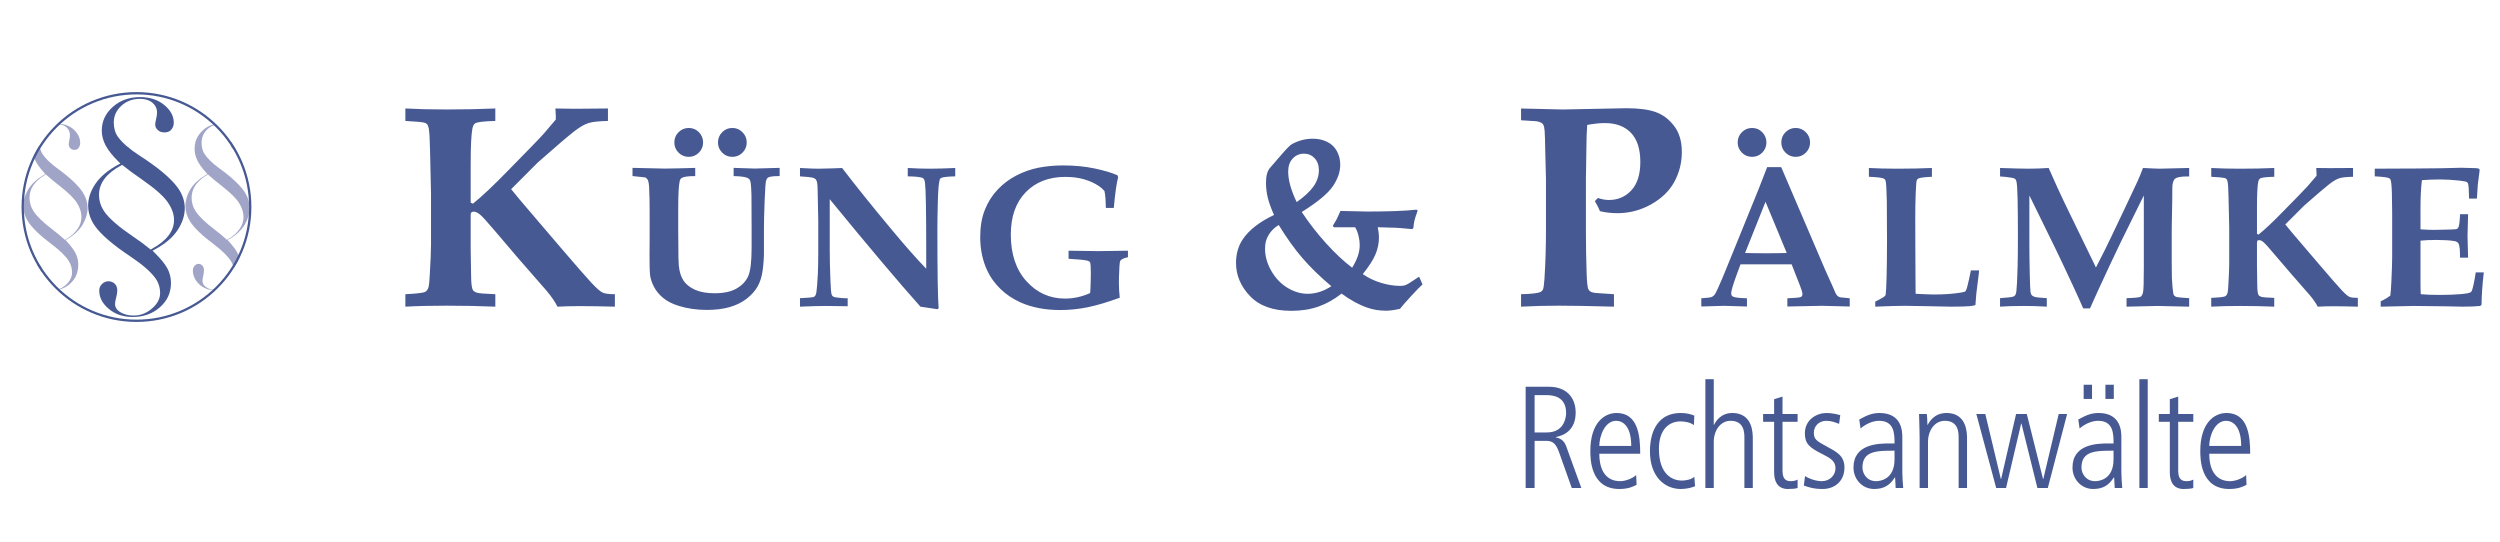
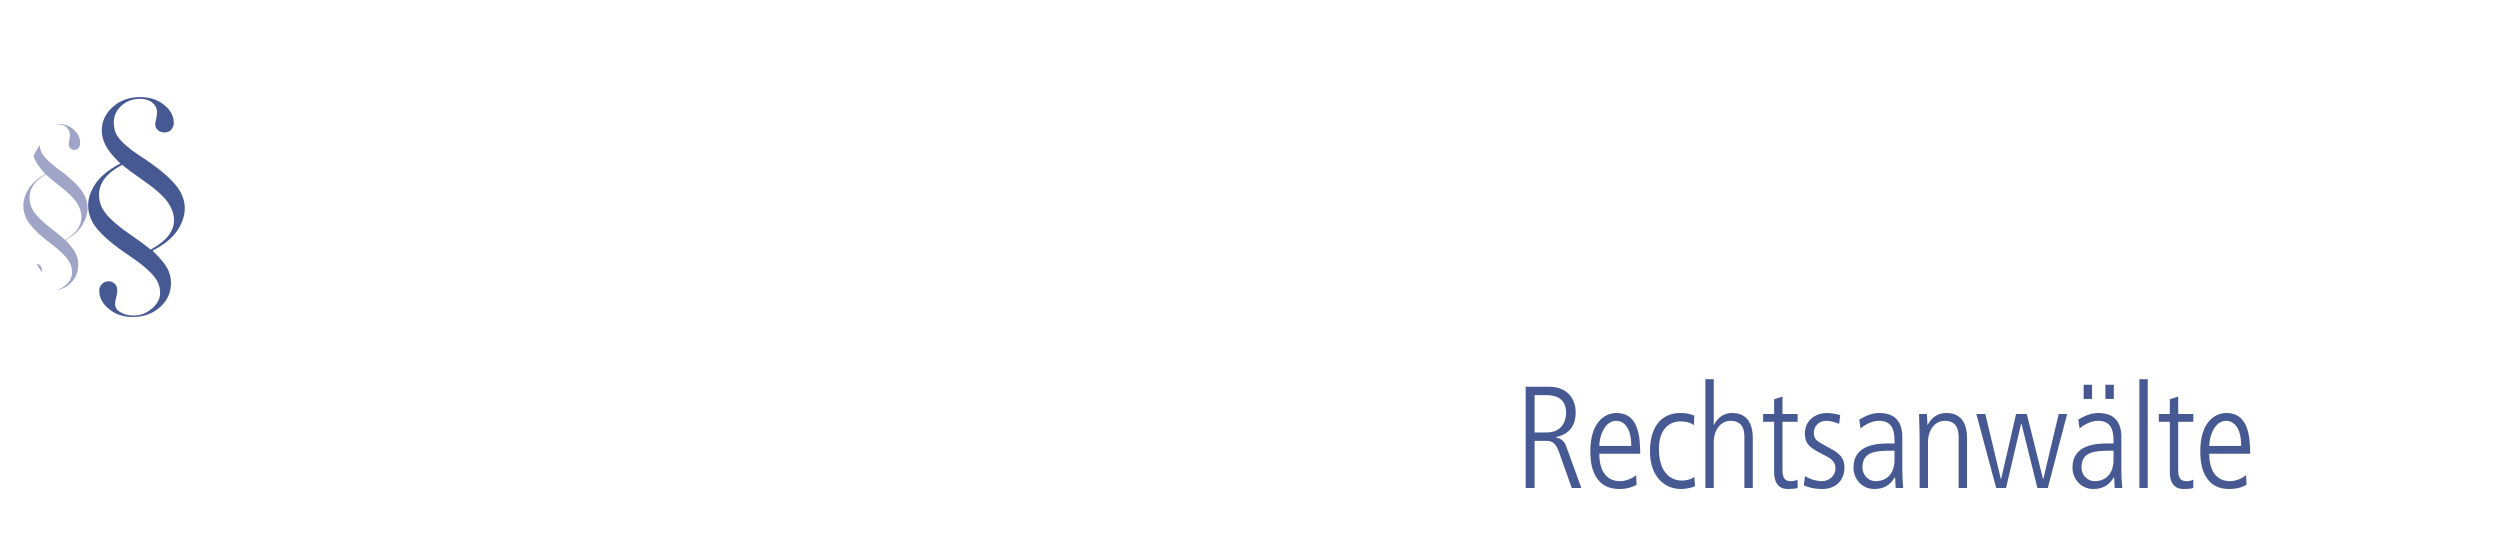
<svg xmlns="http://www.w3.org/2000/svg" xmlns:xlink="http://www.w3.org/1999/xlink" version="1.1" id="Layer_1" x="0px" y="0px" width="300px" height="65px" viewBox="0 0 300 65" enable-background="new 0 0 300 65" xml:space="preserve">
  <g>
    <defs>
      <rect id="SVGID_1_" x="-17.973" y="-15.455" width="349.5" height="101.218" />
    </defs>
    <clipPath id="SVGID_2_">
      <use xlink:href="#SVGID_1_" overflow="visible" />
    </clipPath>
-     <path clip-path="url(#SVGID_2_)" fill="#475993" d="M265.111,53.511c0-1.15,0.645-3.014,2.021-3.014c0.818,0,1.81,0.662,1.81,3.014   H265.111z M270.021,54.449c0-2.158-0.264-4.89-2.838-4.89c-1.499,0-3.149,1.216-3.149,4.56c0,0.887,0,4.56,3.481,4.56   c1.061,0,1.652-0.279,2.069-0.504l-0.052-1.165c-0.503,0.45-1.34,0.731-1.914,0.731c-0.399,0-2.508,0-2.508-3.292H270.021z    M260.378,47.907v1.775h-1.321v0.937h1.321v6.058c0,0.993,0.347,2.002,1.653,2.002c0.471,0,0.922-0.035,1.165-0.122v-1.009   c-0.19,0.087-0.365,0.193-0.835,0.193c-0.854,0-0.976-0.628-0.976-1.342v-5.78h1.811v-0.937h-1.811v-2.092L260.378,47.907z    M256.724,58.557h1.005V45.504h-1.005V58.557z M253.624,55.127c0,2.421-1.74,2.614-2.211,2.614c-1.08,0-1.637-0.889-1.637-1.639   c0-2.02,1.759-2.02,3.848-2.02V55.127z M254.563,52.5c0-0.644,0-2.94-2.731-2.94c-0.976,0-1.603,0.329-2.438,0.781l0.156,1.078   c0.104-0.087,1.045-0.922,2.229-0.922c1.846,0,1.846,1.604,1.846,2.717h-0.644c-1.271,0-4.282,0.053-4.282,2.889   c0,1.445,1.095,2.576,2.472,2.576c1.148,0,1.88-0.417,2.489-1.391h0.034l0.07,1.269h0.904c-0.054-0.66-0.105-1.323-0.105-1.984   V52.5z M252.65,47.87h1.007v-1.704h-1.007V47.87z M250.039,47.87h1.005v-1.704h-1.005V47.87z M239.542,58.557h1.183l1.812-7.729   h0.036l1.915,7.729h1.25l2.316-8.874h-1.011l-1.846,7.795h-0.033l-1.948-7.795h-1.289l-1.792,7.795h-0.034l-1.863-7.795h-1.078   L239.542,58.557z M230.353,58.557h1.008v-5.518c0-1.375,0.782-2.542,2.021-2.542c1.655,0,1.655,1.462,1.655,2.069v5.99h1.006   v-5.953c0-0.592,0-3.044-2.453-3.044c-1.48,0-2.055,1.042-2.264,1.425h-0.035c-0.017-0.643-0.034-0.903-0.069-1.302h-0.936   c0.017,0.92,0.067,1.826,0.067,2.748V58.557z M227.343,55.127c0,2.421-1.743,2.614-2.213,2.614c-1.081,0-1.637-0.889-1.637-1.639   c0-2.02,1.758-2.02,3.85-2.02V55.127z M228.278,52.5c0-0.644,0-2.94-2.731-2.94c-0.974,0-1.601,0.329-2.436,0.781l0.156,1.078   c0.103-0.087,1.044-0.922,2.227-0.922c1.849,0,1.849,1.604,1.849,2.717h-0.646c-1.271,0-4.28,0.053-4.28,2.889   c0,1.445,1.095,2.576,2.471,2.576c1.147,0,1.879-0.417,2.491-1.391h0.034l0.067,1.269h0.903c-0.053-0.66-0.104-1.323-0.104-1.984   V52.5z M220.831,49.82c-0.33-0.105-1.043-0.261-1.637-0.261c-1.184,0-2.61,0.781-2.61,2.452c0,1.255,0.592,1.724,2.09,2.473   c1.045,0.522,1.585,0.871,1.585,1.725c0,0.801-0.681,1.532-1.638,1.532c-0.822,0-1.726-0.401-2.019-0.611l-0.139,1.132   c0.52,0.189,1.146,0.417,2.242,0.417c1.5,0,2.629-0.975,2.629-2.576c0-1.428-0.938-1.879-2.157-2.54   c-1.202-0.663-1.516-0.837-1.516-1.655c0-0.628,0.472-1.41,1.516-1.41c0.575,0,1.012,0.175,1.515,0.365L220.831,49.82z    M212.895,47.907v1.775h-1.322v0.937h1.322v6.058c0,0.993,0.347,2.002,1.649,2.002c0.471,0,0.923-0.035,1.168-0.122v-1.009   c-0.192,0.087-0.365,0.193-0.835,0.193c-0.854,0-0.975-0.628-0.975-1.342v-5.78h1.81v-0.937h-1.81v-2.092L212.895,47.907z    M204.644,58.557h1.007v-5.518c0-1.375,0.786-2.542,2.021-2.542c1.655,0,1.655,1.462,1.655,2.069v5.99h1.008v-5.953   c0-0.592,0-3.044-2.454-3.044c-1.41,0-2.019,1.042-2.194,1.425h-0.035v-5.48h-1.007V58.557z M203.318,49.873   c-0.416-0.175-0.939-0.313-1.654-0.313c-2.471,0-3.67,1.877-3.67,4.596c0,3.062,1.79,4.523,3.688,4.523   c0.627,0,1.289-0.14,1.725-0.332l-0.088-1.146c-0.295,0.348-1.097,0.47-1.496,0.47c-0.958,0-2.751-0.557-2.751-3.812   c0-2.352,1.236-3.291,2.593-3.291c0.522,0,1.202,0.12,1.603,0.452L203.318,49.873z M191.918,53.511c0-1.15,0.646-3.014,2.02-3.014   c0.82,0,1.812,0.662,1.812,3.014H191.918z M196.826,54.449c0-2.158-0.26-4.89-2.836-4.89c-1.497,0-3.15,1.216-3.15,4.56   c0,0.887,0,4.56,3.481,4.56c1.063,0,1.655-0.279,2.071-0.504l-0.053-1.165c-0.503,0.45-1.338,0.731-1.915,0.731   c-0.399,0-2.507,0-2.507-3.292H196.826z M184.153,47.415h1.412c0.766,0,2.369,0.141,2.369,2.144c0,0.347-0.121,2.333-2.3,2.333   h-1.481V47.415z M183.078,58.557h1.075v-5.657h1.377c0.872,0,1.22,0.4,1.604,1.498l1.478,4.159h1.148l-1.825-5.03   c-0.28-0.784-0.889-0.974-1.237-1.043v-0.036c1.027-0.191,2.383-0.87,2.383-2.941c0-1.776-1.094-3.097-3.201-3.097h-2.801V58.557z" />
-     <path clip-path="url(#SVGID_2_)" fill="#475993" d="M289.653,36.714c0.714,0,2.015,0.016,3.901,0.044l1.912,0.042   c0.936,0,1.656-0.027,2.164-0.086l0.158-0.152c0-1.015,0.089-2.308,0.267-3.875h-0.97c-0.157,1.063-0.309,1.786-0.45,2.167   c-0.047,0.11-0.1,0.183-0.154,0.214c-0.165,0.103-0.612,0.183-1.337,0.238c-0.725,0.055-1.516,0.083-2.37,0.083   c-0.878,0-1.64-0.028-2.283-0.085c-0.021-0.4-0.032-0.878-0.032-1.437v-4.989c0.503-0.057,1.146-0.086,1.921-0.086   c0.864,0,1.573,0.044,2.126,0.131c0.247,0.041,0.419,0.139,0.515,0.298c0.127,0.213,0.188,0.778,0.18,1.697h0.97l-0.068-2.604   l0.068-2.614h-0.97c-0.017,0.703-0.071,1.206-0.165,1.507c-0.039,0.118-0.097,0.202-0.173,0.248   c-0.072,0.048-0.325,0.076-0.753,0.084c-1.13,0.032-1.784,0.046-1.967,0.046c-0.586,0-1.146-0.021-1.684-0.067V25.06   c0-1.39,0.057-2.536,0.171-3.44c0.734-0.057,1.454-0.085,2.158-0.085c0.751,0,1.518,0.045,2.303,0.132   c0.527,0.056,0.847,0.121,0.949,0.191c0.063,0.047,0.111,0.128,0.142,0.239c0.055,0.215,0.091,0.792,0.106,1.733h0.937   c0.069-1.026,0.104-1.598,0.116-1.716l0.221-1.716l-0.083-0.155c-0.182-0.043-0.313-0.065-0.394-0.065   c-0.873-0.032-1.451-0.048-1.736-0.048l-2.417,0.06c-1.333,0.024-2.544,0.036-3.63,0.036c-0.502,0-1.024,0.001-1.57,0.003   l-2.763,0.015v0.918c0.927,0.047,1.497,0.119,1.711,0.213c0.08,0.04,0.141,0.099,0.179,0.179c0.087,0.198,0.143,0.747,0.167,1.643   c0.021,1.341,0.033,2.115,0.033,2.322v5.355c0,0.619-0.033,1.61-0.098,2.976c-0.033,0.745-0.075,1.285-0.123,1.618   c-0.299,0.238-0.684,0.469-1.155,0.69V36.8C288.139,36.743,289.463,36.714,289.653,36.714 M281.93,35.622   c-0.197-0.083-0.511-0.354-0.939-0.812c-0.427-0.459-1.244-1.392-2.447-2.798l-2.607-3.051c-0.753-0.877-1.321-1.555-1.702-2.028   l2.25-2.248c1.525-1.343,2.535-2.207,3.029-2.588c0.491-0.38,0.906-0.62,1.237-0.717c0.336-0.097,0.873-0.152,1.612-0.167v-1.055   l-2.795,0.017c-0.279,0-0.818-0.005-1.62-0.017c0.032,0.455,0.044,0.767,0.036,0.934l-1.047,1.224   c-0.223,0.245-0.605,0.649-1.153,1.212l-1.688,1.722c-1.299,1.338-2.322,2.304-3.069,2.898l-0.189-0.083v-3.277   c0-1.44,0.049-2.418,0.142-2.934c0.048-0.229,0.134-0.38,0.253-0.451c0.197-0.103,0.758-0.167,1.679-0.189v-1.055   c-1.294,0.056-2.664,0.085-4.11,0.085c-1.294,0-2.445-0.029-3.453-0.085v1.055c0.883,0.047,1.411,0.094,1.586,0.142   c0.109,0.032,0.191,0.075,0.243,0.131c0.053,0.055,0.098,0.169,0.138,0.345c0.056,0.293,0.09,0.89,0.107,1.792l0.084,3.68v4.312   c0,0.522-0.034,1.369-0.102,2.54c-0.024,0.484-0.053,0.798-0.089,0.944c-0.038,0.146-0.086,0.256-0.145,0.327   c-0.06,0.071-0.135,0.123-0.222,0.155c-0.239,0.071-0.773,0.126-1.602,0.165V36.8c1.008-0.057,2.156-0.086,3.442-0.086   c1.445,0,2.819,0.029,4.121,0.086v-1.055c-0.882-0.031-1.403-0.074-1.562-0.13c-0.158-0.055-0.267-0.126-0.323-0.214   c-0.095-0.15-0.146-0.538-0.154-1.162l-0.034-2.35v-2.671c0-0.15,0.007-0.242,0.019-0.272c0.011-0.032,0.036-0.06,0.077-0.084   c0.046-0.032,0.101-0.048,0.164-0.048c0.08,0,0.174,0.03,0.283,0.084c0.166,0.082,0.396,0.285,0.688,0.614   c0.109,0.11,1.045,1.201,2.802,3.27l2.324,2.663c0.422,0.501,0.731,0.952,0.931,1.356c0.592-0.035,1.209-0.051,1.851-0.051   c0.832,0,1.818,0.016,2.965,0.051v-1.055C282.466,35.745,282.129,35.705,281.93,35.622 M242.893,36.714   c0.926,0,1.835,0.029,2.723,0.086v-1.02c-0.798-0.048-1.283-0.099-1.454-0.156c-0.171-0.055-0.29-0.122-0.355-0.201   c-0.068-0.078-0.117-0.207-0.147-0.386c-0.032-0.178-0.063-0.938-0.092-2.28c-0.028-1.342-0.043-2.5-0.043-3.473v-5.831l3.13,6.384   c0.476,0.974,1.172,2.451,2.095,4.433c0.537,1.156,0.949,2.069,1.235,2.735h0.816c0.221-0.515,0.525-1.194,0.914-2.034   c0.633-1.387,1.124-2.444,1.472-3.172l1.318-2.771l2.754-5.574v8.646c0,1.67-0.029,2.651-0.089,2.944   c-0.06,0.293-0.159,0.481-0.297,0.564c-0.14,0.082-0.701,0.141-1.688,0.172v1.02l3.715-0.086l3.8,0.086v-1.02   c-0.883-0.055-1.382-0.102-1.501-0.137c-0.119-0.036-0.21-0.087-0.274-0.155c-0.063-0.066-0.107-0.156-0.131-0.267   c-0.05-0.229-0.105-0.847-0.168-1.854c-0.01-0.174-0.017-0.77-0.017-1.783v-4.17l0.059-3.339c0.005-0.34,0.011-0.839,0.011-1.497   c0-0.554,0.107-0.928,0.321-1.122c0.217-0.195,0.727-0.288,1.533-0.281h0.167v-1.019l-3.544,0.085   c-0.293,0-0.958-0.029-1.996-0.085c-0.247,0.651-0.467,1.188-0.662,1.611c-0.192,0.425-0.725,1.556-1.597,3.396l-1.57,3.294   c-0.402,0.865-1.01,2.077-1.817,3.64l-3.789-7.802l-0.834-1.783l-1.05-2.355c-0.824,0.056-1.645,0.085-2.46,0.085   c-0.617,0-1.743-0.029-3.374-0.085v1.019c0.421,0.017,0.894,0.069,1.418,0.155c0.188,0.032,0.318,0.077,0.386,0.137   s0.117,0.145,0.147,0.255c0.079,0.238,0.131,0.977,0.155,2.217c0.023,1.239,0.037,2.664,0.037,4.271   c0,1.799-0.015,3.066-0.038,3.802c-0.044,1.521-0.093,2.508-0.149,2.959c-0.022,0.196-0.07,0.348-0.14,0.451   c-0.057,0.079-0.133,0.135-0.228,0.167c-0.164,0.063-0.695,0.127-1.589,0.19v1.02C240.719,36.743,241.682,36.714,242.893,36.714    M228.577,36.698c0.516,0,1.428,0.014,2.737,0.045c1.722,0.037,2.653,0.057,2.796,0.057c1.017,0,1.765-0.02,2.25-0.058   c0.229-0.024,0.458-0.066,0.689-0.129c0.008-0.151,0.044-0.605,0.108-1.361l0.299-2.411c0-0.039,0.011-0.169,0.034-0.393h-0.986   c-0.15,0.779-0.306,1.47-0.463,2.073c-0.072,0.238-0.138,0.386-0.202,0.441c-0.064,0.055-0.258,0.107-0.582,0.155   c-0.895,0.146-1.944,0.221-3.149,0.221c-0.395,0-1.14-0.028-2.234-0.084c-0.005-0.238-0.012-0.914-0.015-2.026   c-0.004-1.112-0.01-2.236-0.017-3.367c-0.008-2.146-0.011-3.291-0.011-3.433c0-1.33,0.018-2.431,0.056-3.303   c0.037-0.871,0.077-1.359,0.116-1.467c0.038-0.107,0.103-0.185,0.189-0.232c0.197-0.103,0.744-0.174,1.638-0.213v-1.055   c-1.294,0.056-2.664,0.085-4.108,0.085c-1.297,0-2.447-0.029-3.455-0.085v1.055c1.031,0.039,1.638,0.118,1.821,0.237   c0.086,0.046,0.146,0.119,0.177,0.213c0.074,0.214,0.124,1.066,0.154,2.556c0.014,0.586,0.022,2.131,0.022,4.636   c0,1.704-0.017,3.163-0.051,4.379c-0.033,1.218-0.07,1.924-0.11,2.123c-0.009,0.047-0.028,0.091-0.06,0.13   c-0.048,0.064-0.155,0.143-0.321,0.238c-0.374,0.221-0.663,0.375-0.869,0.463V36.8C226.617,36.733,227.8,36.698,228.577,36.698    M214.261,15.863c-0.337,0.338-0.504,0.749-0.504,1.232c0,0.478,0.167,0.885,0.504,1.222c0.341,0.338,0.744,0.506,1.221,0.506   s0.882-0.168,1.222-0.506c0.334-0.337,0.506-0.745,0.506-1.222c0-0.475-0.172-0.886-0.506-1.226   c-0.34-0.343-0.745-0.513-1.222-0.513S214.602,15.525,214.261,15.863 M209.026,15.863c-0.337,0.338-0.505,0.749-0.505,1.232   c0,0.478,0.168,0.885,0.505,1.222c0.337,0.338,0.745,0.506,1.221,0.506c0.475,0,0.882-0.168,1.22-0.506   c0.336-0.337,0.504-0.745,0.504-1.222c0-0.475-0.167-0.886-0.498-1.226c-0.335-0.343-0.742-0.513-1.226-0.513   C209.771,15.356,209.363,15.525,209.026,15.863 M211.863,24.214l2.547,6.145c-0.725,0.021-1.545,0.033-2.458,0.033   c-0.948,0-1.796-0.012-2.543-0.033L211.863,24.214z M206.889,36.698l2.745,0.084v-0.985c-0.941-0.032-1.509-0.103-1.699-0.214   c-0.128-0.08-0.191-0.213-0.191-0.403c0-0.269,0.198-0.949,0.595-2.04l0.522-1.423h6.136l1.021,2.61   c0.183,0.449,0.274,0.775,0.274,0.972c0,0.158-0.062,0.271-0.183,0.337c-0.124,0.069-0.665,0.121-1.625,0.161v0.985l4.176-0.084   l3.31,0.084v-0.985c-0.231-0.025-0.406-0.044-0.525-0.06c-0.374-0.024-0.606-0.052-0.697-0.084   c-0.092-0.032-0.174-0.08-0.244-0.142c-0.071-0.064-0.146-0.167-0.226-0.312l-0.477-1.094l-0.738-1.63l-5.32-12.421h-1.683   l-1.051,2.701l-3.112,7.661c-0.588,1.452-0.983,2.424-1.192,2.917c-0.451,1.045-0.725,1.652-0.816,1.814s-0.18,0.282-0.269,0.357   c-0.086,0.075-0.191,0.13-0.314,0.165c-0.123,0.036-0.507,0.079-1.15,0.126v0.985L206.889,36.698z M184.387,14.549   c0.282,0.056,0.477,0.119,0.581,0.187c0.108,0.067,0.187,0.147,0.229,0.238c0.078,0.148,0.132,0.392,0.161,0.731   c0.027,0.339,0.053,1.195,0.076,2.566l0.083,3.197v6c0,2.222-0.063,4.238-0.186,6.052c-0.045,0.668-0.107,1.082-0.188,1.241   c-0.058,0.113-0.137,0.196-0.237,0.253c-0.329,0.171-1.123,0.267-2.38,0.29V36.8c1.461-0.08,2.998-0.118,4.606-0.118   c1.462,0,3.642,0.038,6.543,0.118v-1.496l-2.281-0.154c-0.283-0.045-0.478-0.11-0.584-0.195c-0.107-0.084-0.184-0.183-0.229-0.298   c-0.089-0.259-0.151-0.884-0.185-1.869c-0.057-1.701-0.085-3.342-0.085-4.929v-6.444l0.052-3.33   c0.011-1.36,0.044-2.392,0.102-3.093c0.781-0.148,1.489-0.223,2.123-0.223c1.339,0,2.381,0.392,3.13,1.173   c0.747,0.782,1.121,1.95,1.121,3.501c0,1.485-0.357,2.615-1.07,3.391c-0.714,0.777-1.62,1.165-2.72,1.165   c-0.182,0-0.384-0.02-0.604-0.059c-0.22-0.041-0.455-0.1-0.704-0.179l-0.357,0.374c0.293,0.487,0.498,0.891,0.612,1.207   c0.339,0.081,0.683,0.14,1.028,0.18c0.346,0.039,0.698,0.06,1.063,0.06c1.439,0,2.789-0.355,4.054-1.063   c1.263-0.708,2.192-1.612,2.787-2.711c0.595-1.099,0.893-2.289,0.893-3.569s-0.31-2.323-0.927-3.127   c-0.617-0.805-1.356-1.361-2.218-1.667c-0.861-0.307-2.033-0.459-3.52-0.459l-7.598,0.152l-5.031-0.118v1.411L184.387,14.549z    M156.274,30.95c0.948,1.104,2.113,2.238,3.49,3.398c-0.934,0.604-1.879,0.906-2.832,0.906c-0.832,0-1.641-0.238-2.429-0.715   c-0.789-0.476-1.436-1.152-1.941-2.025c-0.505-0.874-0.758-1.772-0.758-2.7c0-0.622,0.148-1.171,0.447-1.648   c0.297-0.478,0.696-0.866,1.196-1.169C154.383,28.528,155.325,29.845,156.274,30.95 M154.582,20.58   c0-0.651,0.181-1.171,0.545-1.558c0.361-0.388,0.813-0.581,1.354-0.581c0.507,0,0.932,0.182,1.272,0.545s0.513,0.847,0.513,1.452   c0,0.679-0.216,1.325-0.646,1.934c-0.431,0.609-1.104,1.235-2.019,1.877C154.921,22.833,154.582,21.61,154.582,20.58    M169.057,34.009c-0.188,0.113-0.354,0.191-0.494,0.234c-0.142,0.043-0.321,0.063-0.537,0.063c-0.729,0-1.497-0.122-2.311-0.368   c-0.812-0.245-1.54-0.595-2.181-1.047c0.736-0.911,1.243-1.698,1.522-2.364c0.279-0.664,0.419-1.352,0.419-2.064   c0-0.341-0.049-0.74-0.144-1.195c1.058,0.021,1.776,0.042,2.153,0.064c0.151,0,0.817,0.055,1.996,0.162l0.127-0.156   c0.031-0.33,0.069-0.614,0.122-0.85c0.053-0.236,0.183-0.641,0.391-1.217l-0.128-0.114c-1.379,0.151-3.353,0.227-5.92,0.227   c-0.313,0-1.385-0.023-3.217-0.072l-0.482,1.05c-0.093,0.178-0.241,0.425-0.439,0.734l0.128,0.172h2.55   c0.18,0.293,0.317,0.636,0.411,1.027c0.094,0.391,0.143,0.757,0.143,1.097c0,0.435-0.073,0.867-0.215,1.296   c-0.139,0.429-0.372,0.909-0.691,1.438c-1.001-0.755-2.043-1.731-3.124-2.924c-1.082-1.195-2.058-2.448-2.925-3.762   c1.888-1.181,3.129-2.208,3.724-3.081c0.597-0.873,0.894-1.735,0.894-2.584c0-0.597-0.133-1.14-0.396-1.629   c-0.264-0.492-0.65-0.865-1.162-1.12c-0.51-0.255-1.086-0.383-1.727-0.383c-0.87,0-1.701,0.214-2.494,0.639   c-0.228,0.124-0.656,0.553-1.289,1.29l-1.36,1.573c-0.32,0.366-0.481,0.963-0.481,1.784c0,0.605,0.071,1.2,0.211,1.784   c0.144,0.587,0.394,1.282,0.752,2.083c-1.736,0.821-2.983,1.79-3.74,2.904c-0.547,0.813-0.82,1.761-0.82,2.847   c0,1.483,0.562,2.812,1.686,3.988c1.123,1.175,2.771,1.764,4.944,1.764c1.219,0,2.311-0.173,3.279-0.518   c0.967-0.344,1.886-0.861,2.755-1.551c1.066,0.784,2.095,1.346,3.089,1.687c0.688,0.245,1.438,0.368,2.252,0.368   c0.434,0,0.99-0.077,1.672-0.227c0.262-0.342,0.705-0.846,1.323-1.516s1.079-1.143,1.381-1.417l-0.411-0.921L169.057,34.009z    M134.181,21.254l-0.094-0.225c-0.65-0.293-1.556-0.563-2.718-0.81c-1.162-0.245-2.417-0.368-3.763-0.368   c-1.094,0-2.1,0.095-3.017,0.279c-0.915,0.188-1.791,0.497-2.628,0.929c-0.837,0.433-1.583,0.996-2.243,1.69   c-0.657,0.694-1.17,1.506-1.539,2.435c-0.37,0.928-0.554,2.015-0.554,3.26c0,1.477,0.281,2.818,0.844,4.024   c0.357,0.777,0.876,1.504,1.558,2.178c0.683,0.675,1.503,1.227,2.461,1.656c1.373,0.602,2.952,0.903,4.734,0.903   c1.094,0,2.191-0.11,3.289-0.333s2.385-0.605,3.858-1.145c-0.069-0.634-0.102-1.251-0.102-1.855c0-0.397,0.024-1.049,0.068-1.961   c0.016-0.357,0.058-0.574,0.129-0.653c0.141-0.167,0.436-0.297,0.89-0.393v-0.782l-3.574,0.051l-3.551-0.051v0.969   c1.228,0.072,1.979,0.147,2.256,0.225c0.167,0.04,0.273,0.107,0.321,0.201c0.063,0.143,0.095,0.594,0.095,1.353   c0,0.127-0.009,0.494-0.024,1.104c-0.017,0.607-0.036,1.019-0.062,1.232c-0.483,0.217-0.974,0.382-1.479,0.494   c-0.502,0.111-1.018,0.168-1.548,0.168c-1.819,0-3.356-0.693-4.61-2.078c-1.254-1.385-1.881-3.253-1.881-5.604   c0-2.151,0.595-3.843,1.785-5.075c1.191-1.229,2.776-1.845,4.754-1.845c0.847,0,1.606,0.099,2.279,0.298   c0.673,0.197,1.267,0.472,1.779,0.819c0.23,0.151,0.443,0.346,0.642,0.583c0.056,0.247,0.096,0.543,0.119,0.893   c0.032,0.498,0.048,0.876,0.048,1.129h0.952C133.814,23.185,133.989,21.952,134.181,21.254 M95.997,36.8   c1.326-0.057,2.376-0.086,3.151-0.086c0.207,0,1.065,0.012,2.573,0.035V35.78c-0.11,0.007-0.19,0.011-0.238,0.011   c-0.237,0-0.614-0.032-1.129-0.096c-0.189-0.022-0.323-0.065-0.398-0.124c-0.077-0.06-0.13-0.137-0.161-0.231   c-0.063-0.199-0.111-0.757-0.143-1.677c-0.057-1.33-0.084-2.611-0.084-3.838v-5.919c4.697,5.733,8.325,10.032,10.884,12.894   c0.689,0.094,1.367,0.196,2.032,0.307l0.154-0.107c-0.102-1.125-0.152-4.325-0.152-9.596c0-0.673,0.016-1.717,0.051-3.133   c0.033-1.415,0.11-2.319,0.229-2.716c0.023-0.08,0.068-0.139,0.132-0.179c0.182-0.119,0.758-0.19,1.729-0.213v-1.004   c-1.236,0.056-2.247,0.085-3.032,0.085c-0.81,0-1.698-0.029-2.666-0.085v1.004c1.056,0.015,1.674,0.094,1.856,0.238   c0.111,0.086,0.183,0.277,0.215,0.57c0.094,0.753,0.143,3.262,0.143,7.527v2.746c-1.101-1.133-2.488-2.704-4.16-4.71   c-2.323-2.784-4.297-5.241-5.929-7.375l-1.098,0.043l-1.729,0.042c-0.477,0-1.221-0.029-2.229-0.085v1.004   c0.834,0.055,1.337,0.105,1.51,0.154c0.174,0.047,0.298,0.113,0.373,0.195c0.074,0.084,0.13,0.213,0.171,0.387   c0.039,0.174,0.063,0.55,0.069,1.129l0.068,3.458v3.816c0,1.053-0.015,1.909-0.049,2.566c-0.064,1.158-0.122,1.886-0.171,2.188   c-0.041,0.222-0.09,0.368-0.148,0.439c-0.059,0.071-0.133,0.123-0.22,0.155c-0.135,0.04-0.668,0.083-1.603,0.131V36.8z    M86.662,15.863c-0.336,0.338-0.505,0.749-0.505,1.232c0,0.478,0.168,0.885,0.505,1.222c0.337,0.338,0.743,0.506,1.219,0.506   c0.476,0,0.882-0.168,1.22-0.506c0.337-0.337,0.506-0.745,0.506-1.222c0-0.475-0.169-0.886-0.506-1.226   c-0.338-0.343-0.745-0.513-1.22-0.513C87.405,15.356,86.999,15.525,86.662,15.863 M81.427,15.863   c-0.339,0.338-0.507,0.749-0.507,1.232c0,0.478,0.168,0.885,0.507,1.222c0.336,0.338,0.744,0.506,1.22,0.506   s0.882-0.168,1.22-0.506c0.336-0.337,0.504-0.745,0.504-1.222c0-0.475-0.167-0.886-0.498-1.226   c-0.334-0.343-0.744-0.513-1.227-0.513C82.171,15.356,81.763,15.525,81.427,15.863 M77.448,21.293   c0.158,0.12,0.258,0.223,0.297,0.309c0.071,0.159,0.119,0.412,0.144,0.762c0.044,0.887,0.068,1.885,0.068,2.996v3.02l-0.014,2.282   c0,1.254,0.02,2.022,0.059,2.309c0.056,0.46,0.211,0.937,0.465,1.432c0.253,0.496,0.621,0.944,1.104,1.344   c0.483,0.401,1.106,0.719,1.867,0.956c1.046,0.324,2.17,0.488,3.375,0.488c1.03,0,1.938-0.111,2.723-0.332   c0.785-0.223,1.461-0.553,2.032-0.987c0.57-0.437,1.013-0.924,1.326-1.464c0.312-0.538,0.52-1.188,0.625-1.949   c0.103-0.762,0.155-1.499,0.155-2.213v-2.793c0-0.824,0.027-1.95,0.084-3.377c0.056-1.427,0.114-2.229,0.173-2.407   c0.059-0.179,0.138-0.299,0.234-0.363c0.189-0.119,0.655-0.178,1.394-0.178v-0.985l-2.643,0.072   c-0.142,0.007-0.25,0.012-0.321,0.012c-0.271,0-1.124-0.027-2.56-0.084v0.985c0.875,0.025,1.443,0.103,1.704,0.238   c0.125,0.064,0.216,0.16,0.272,0.286c0.087,0.207,0.142,0.81,0.165,1.808c0.012,0.46,0.017,1.737,0.017,3.83v2.427   c0,1.688-0.138,2.834-0.415,3.438c-0.276,0.602-0.741,1.092-1.393,1.468c-0.652,0.377-1.528,0.566-2.627,0.566   c-0.956,0-1.744-0.141-2.364-0.422c-0.621-0.281-1.082-0.651-1.381-1.106c-0.3-0.456-0.486-1.057-0.557-1.802   c-0.037-0.341-0.056-1.237-0.056-2.688l-0.013-1.391v-2.761c0-1.672,0.057-2.754,0.17-3.246c0.039-0.207,0.119-0.345,0.238-0.417   c0.231-0.15,0.774-0.226,1.632-0.226v-0.985l-0.442,0.013l-1.608,0.043l-1.609,0.027L75.9,20.142v0.985L77.448,21.293z    M72.343,35.126c-0.282-0.119-0.731-0.505-1.343-1.161c-0.613-0.656-1.779-1.988-3.501-4l-3.729-4.362   c-1.077-1.255-1.889-2.223-2.434-2.902l3.212-3.213c2.182-1.924,3.626-3.16,4.331-3.706c0.705-0.545,1.295-0.886,1.774-1.026   c0.478-0.14,1.244-0.22,2.302-0.243v-1.496l-3.996,0.035c-0.397,0-1.167-0.012-2.311-0.035c0.044,0.647,0.062,1.087,0.05,1.326   l-1.495,1.75c-0.318,0.353-0.868,0.93-1.65,1.735l-2.414,2.465c-1.858,1.915-3.32,3.297-4.385,4.147l-0.272-0.12v-4.69   c0-2.063,0.068-3.463,0.205-4.2c0.067-0.328,0.187-0.544,0.356-0.645c0.283-0.147,1.082-0.238,2.396-0.272v-1.496   c-1.847,0.08-3.802,0.118-5.865,0.118c-1.846,0-3.49-0.039-4.929-0.118v1.496c1.258,0.069,2.011,0.135,2.262,0.204   c0.158,0.045,0.274,0.107,0.347,0.187c0.075,0.08,0.139,0.244,0.197,0.492c0.077,0.419,0.129,1.275,0.152,2.566l0.119,5.264v6.167   c0,0.747-0.051,1.958-0.153,3.635c-0.034,0.69-0.077,1.14-0.128,1.35c-0.05,0.209-0.118,0.364-0.204,0.467   c-0.084,0.102-0.19,0.176-0.315,0.22c-0.339,0.102-1.098,0.182-2.277,0.238V36.8c1.439-0.08,3.077-0.118,4.913-0.118   c2.063,0,4.022,0.038,5.881,0.118v-1.496c-1.258-0.045-1.999-0.107-2.228-0.187c-0.226-0.08-0.379-0.181-0.458-0.306   c-0.136-0.215-0.21-0.769-0.22-1.663l-0.052-3.36V25.97c0-0.214,0.009-0.344,0.026-0.39c0.018-0.045,0.054-0.084,0.111-0.118   c0.068-0.046,0.146-0.068,0.238-0.068c0.111,0,0.249,0.038,0.404,0.119c0.237,0.114,0.564,0.405,0.98,0.875   c0.16,0.16,1.495,1.716,4.004,4.67l3.322,3.805c0.602,0.714,1.044,1.358,1.329,1.937c0.849-0.045,1.732-0.066,2.648-0.066   c1.188,0,2.603,0.021,4.243,0.066v-1.496C73.107,35.304,72.626,35.245,72.343,35.126" />
+     <path clip-path="url(#SVGID_2_)" fill="#475993" d="M265.111,53.511c0-1.15,0.645-3.014,2.021-3.014c0.818,0,1.81,0.662,1.81,3.014   H265.111z M270.021,54.449c0-2.158-0.264-4.89-2.838-4.89c-1.499,0-3.149,1.216-3.149,4.56c0,0.887,0,4.56,3.481,4.56   c1.061,0,1.652-0.279,2.069-0.504l-0.052-1.165c-0.503,0.45-1.34,0.731-1.914,0.731c-0.399,0-2.508,0-2.508-3.292H270.021z    M260.378,47.907v1.775h-1.321v0.937h1.321v6.058c0,0.993,0.347,2.002,1.653,2.002c0.471,0,0.922-0.035,1.165-0.122v-1.009   c-0.19,0.087-0.365,0.193-0.835,0.193c-0.854,0-0.976-0.628-0.976-1.342v-5.78h1.811v-0.937h-1.811v-2.092L260.378,47.907z    M256.724,58.557h1.005V45.504h-1.005V58.557z M253.624,55.127c0,2.421-1.74,2.614-2.211,2.614c-1.08,0-1.637-0.889-1.637-1.639   c0-2.02,1.759-2.02,3.848-2.02V55.127z M254.563,52.5c0-0.644,0-2.94-2.731-2.94c-0.976,0-1.603,0.329-2.438,0.781l0.156,1.078   c0.104-0.087,1.045-0.922,2.229-0.922c1.846,0,1.846,1.604,1.846,2.717h-0.644c-1.271,0-4.282,0.053-4.282,2.889   c0,1.445,1.095,2.576,2.472,2.576c1.148,0,1.88-0.417,2.489-1.391h0.034l0.07,1.269h0.904c-0.054-0.66-0.105-1.323-0.105-1.984   V52.5z M252.65,47.87h1.007v-1.704h-1.007V47.87z M250.039,47.87h1.005v-1.704h-1.005V47.87z M239.542,58.557h1.183l1.812-7.729   h0.036l1.915,7.729h1.25l2.316-8.874h-1.011l-1.846,7.795h-0.033l-1.948-7.795h-1.289l-1.792,7.795h-0.034l-1.863-7.795h-1.078   L239.542,58.557M230.353,58.557h1.008v-5.518c0-1.375,0.782-2.542,2.021-2.542c1.655,0,1.655,1.462,1.655,2.069v5.99h1.006   v-5.953c0-0.592,0-3.044-2.453-3.044c-1.48,0-2.055,1.042-2.264,1.425h-0.035c-0.017-0.643-0.034-0.903-0.069-1.302h-0.936   c0.017,0.92,0.067,1.826,0.067,2.748V58.557z M227.343,55.127c0,2.421-1.743,2.614-2.213,2.614c-1.081,0-1.637-0.889-1.637-1.639   c0-2.02,1.758-2.02,3.85-2.02V55.127z M228.278,52.5c0-0.644,0-2.94-2.731-2.94c-0.974,0-1.601,0.329-2.436,0.781l0.156,1.078   c0.103-0.087,1.044-0.922,2.227-0.922c1.849,0,1.849,1.604,1.849,2.717h-0.646c-1.271,0-4.28,0.053-4.28,2.889   c0,1.445,1.095,2.576,2.471,2.576c1.147,0,1.879-0.417,2.491-1.391h0.034l0.067,1.269h0.903c-0.053-0.66-0.104-1.323-0.104-1.984   V52.5z M220.831,49.82c-0.33-0.105-1.043-0.261-1.637-0.261c-1.184,0-2.61,0.781-2.61,2.452c0,1.255,0.592,1.724,2.09,2.473   c1.045,0.522,1.585,0.871,1.585,1.725c0,0.801-0.681,1.532-1.638,1.532c-0.822,0-1.726-0.401-2.019-0.611l-0.139,1.132   c0.52,0.189,1.146,0.417,2.242,0.417c1.5,0,2.629-0.975,2.629-2.576c0-1.428-0.938-1.879-2.157-2.54   c-1.202-0.663-1.516-0.837-1.516-1.655c0-0.628,0.472-1.41,1.516-1.41c0.575,0,1.012,0.175,1.515,0.365L220.831,49.82z    M212.895,47.907v1.775h-1.322v0.937h1.322v6.058c0,0.993,0.347,2.002,1.649,2.002c0.471,0,0.923-0.035,1.168-0.122v-1.009   c-0.192,0.087-0.365,0.193-0.835,0.193c-0.854,0-0.975-0.628-0.975-1.342v-5.78h1.81v-0.937h-1.81v-2.092L212.895,47.907z    M204.644,58.557h1.007v-5.518c0-1.375,0.786-2.542,2.021-2.542c1.655,0,1.655,1.462,1.655,2.069v5.99h1.008v-5.953   c0-0.592,0-3.044-2.454-3.044c-1.41,0-2.019,1.042-2.194,1.425h-0.035v-5.48h-1.007V58.557z M203.318,49.873   c-0.416-0.175-0.939-0.313-1.654-0.313c-2.471,0-3.67,1.877-3.67,4.596c0,3.062,1.79,4.523,3.688,4.523   c0.627,0,1.289-0.14,1.725-0.332l-0.088-1.146c-0.295,0.348-1.097,0.47-1.496,0.47c-0.958,0-2.751-0.557-2.751-3.812   c0-2.352,1.236-3.291,2.593-3.291c0.522,0,1.202,0.12,1.603,0.452L203.318,49.873z M191.918,53.511c0-1.15,0.646-3.014,2.02-3.014   c0.82,0,1.812,0.662,1.812,3.014H191.918z M196.826,54.449c0-2.158-0.26-4.89-2.836-4.89c-1.497,0-3.15,1.216-3.15,4.56   c0,0.887,0,4.56,3.481,4.56c1.063,0,1.655-0.279,2.071-0.504l-0.053-1.165c-0.503,0.45-1.338,0.731-1.915,0.731   c-0.399,0-2.507,0-2.507-3.292H196.826z M184.153,47.415h1.412c0.766,0,2.369,0.141,2.369,2.144c0,0.347-0.121,2.333-2.3,2.333   h-1.481V47.415z M183.078,58.557h1.075v-5.657h1.377c0.872,0,1.22,0.4,1.604,1.498l1.478,4.159h1.148l-1.825-5.03   c-0.28-0.784-0.889-0.974-1.237-1.043v-0.036c1.027-0.191,2.383-0.87,2.383-2.941c0-1.776-1.094-3.097-3.201-3.097h-2.801V58.557z" />
  </g>
  <g>
    <defs>
      <path id="SVGID_3_" d="M2.585,24.842c0,7.615,6.175,13.79,13.792,13.79c7.615,0,13.79-6.175,13.79-13.79s-6.175-13.79-13.79-13.79    C8.761,11.052,2.585,17.227,2.585,24.842" />
    </defs>
    <clipPath id="SVGID_4_">
      <use xlink:href="#SVGID_3_" overflow="visible" />
    </clipPath>
    <path clip-path="url(#SVGID_4_)" fill="#A0A5C7" d="M9.949,23.103c-0.546-0.849-1.585-1.829-3.088-2.913   c-0.824-0.6-1.422-1.182-1.778-1.734c-0.227-0.353-0.34-0.799-0.34-1.324c0-0.609,0.214-1.136,0.636-1.563   c0.424-0.428,0.948-0.646,1.559-0.646c0.441,0,0.797,0.124,1.056,0.366c0.264,0.245,0.397,0.558,0.397,0.928   c0,0.167-0.02,0.347-0.062,0.536c-0.071,0.339-0.085,0.493-0.085,0.562c0,0.182,0.063,0.336,0.193,0.473   c0.127,0.133,0.287,0.198,0.488,0.198c0.199,0,0.346-0.055,0.45-0.169c0.164-0.192,0.245-0.404,0.245-0.65   c0-0.601-0.247-1.123-0.751-1.596c-0.51-0.477-1.141-0.709-1.931-0.709c-0.864,0-1.571,0.289-2.16,0.881   c-0.589,0.594-0.876,1.291-0.876,2.132c0,0.447,0.103,0.894,0.306,1.329c0.208,0.444,0.563,0.945,1.058,1.49l0.169,0.188   l-0.218,0.13c-0.827,0.498-1.444,1.079-1.836,1.727c-0.389,0.646-0.588,1.308-0.588,1.966c0,0.65,0.186,1.273,0.551,1.854   c0.5,0.789,1.469,1.719,2.872,2.765c0.977,0.737,1.663,1.409,2.04,1.997c0.256,0.407,0.386,0.871,0.386,1.38   c0,0.521-0.23,1.006-0.686,1.441c-0.454,0.433-0.969,0.652-1.532,0.652c-0.471,0-0.881-0.13-1.212-0.386   c-0.24-0.181-0.367-0.429-0.367-0.713c0-0.149,0.031-0.35,0.097-0.616c0.056-0.229,0.085-0.441,0.085-0.629   c0-0.253-0.063-0.443-0.195-0.584c-0.127-0.134-0.275-0.201-0.453-0.201c-0.177,0-0.331,0.072-0.469,0.224   c-0.143,0.156-0.213,0.343-0.213,0.573c0,0.617,0.245,1.151,0.751,1.637c0.509,0.487,1.133,0.723,1.906,0.723   c0.865,0,1.571-0.285,2.161-0.874c0.589-0.59,0.875-1.304,0.875-2.183c0-0.46-0.095-0.896-0.283-1.294   c-0.191-0.405-0.551-0.899-1.067-1.467l-0.172-0.189l0.218-0.13c0.841-0.505,1.462-1.094,1.846-1.754   c0.383-0.657,0.578-1.322,0.578-1.974C10.511,24.314,10.322,23.69,9.949,23.103 M7.926,28.708l-0.135,0.082l-0.114-0.106   c-0.389-0.358-0.851-0.742-1.378-1.142c-1.121-0.848-1.893-1.6-2.301-2.235c-0.301-0.48-0.456-1.015-0.456-1.585   c0-1.069,0.615-1.984,1.826-2.714l0.134-0.081l0.115,0.106c0.381,0.351,0.887,0.769,1.505,1.244   c1.074,0.839,1.766,1.52,2.119,2.083c0.353,0.568,0.533,1.126,0.533,1.658C9.774,27.058,9.152,27.963,7.926,28.708" />
-     <path clip-path="url(#SVGID_4_)" fill="#A0A5C7" d="M29.398,23.103c-0.546-0.849-1.586-1.829-3.088-2.913   c-0.823-0.6-1.423-1.182-1.779-1.734c-0.226-0.353-0.34-0.799-0.34-1.324c0-0.611,0.214-1.136,0.637-1.563   c0.424-0.428,0.949-0.646,1.559-0.646c0.441,0,0.796,0.124,1.056,0.366c0.264,0.245,0.397,0.556,0.397,0.928   c0,0.167-0.02,0.347-0.063,0.536c-0.071,0.339-0.085,0.493-0.085,0.562c0,0.182,0.063,0.336,0.193,0.473   c0.128,0.133,0.286,0.198,0.489,0.198c0.199,0,0.345-0.055,0.45-0.169c0.163-0.192,0.245-0.404,0.245-0.65   c0-0.601-0.247-1.123-0.752-1.596c-0.509-0.477-1.142-0.709-1.93-0.709c-0.864,0-1.571,0.289-2.159,0.881   c-0.589,0.594-0.876,1.291-0.876,2.132c0,0.447,0.103,0.894,0.306,1.329c0.207,0.443,0.563,0.945,1.057,1.49l0.17,0.188   l-0.218,0.13c-0.827,0.498-1.444,1.079-1.836,1.727c-0.388,0.646-0.587,1.308-0.587,1.966c0,0.65,0.186,1.273,0.55,1.854   c0.501,0.789,1.469,1.719,2.872,2.765c0.977,0.737,1.663,1.409,2.04,1.997c0.257,0.407,0.386,0.871,0.386,1.38   c0,0.521-0.231,1.006-0.687,1.441c-0.454,0.433-0.969,0.652-1.531,0.652c-0.472,0-0.881-0.13-1.213-0.386   c-0.239-0.181-0.367-0.429-0.367-0.713c0-0.149,0.032-0.351,0.097-0.616c0.057-0.229,0.085-0.441,0.085-0.629   c0-0.253-0.064-0.443-0.195-0.584c-0.128-0.134-0.276-0.201-0.453-0.201c-0.177,0-0.331,0.072-0.469,0.224   c-0.145,0.156-0.214,0.343-0.214,0.573c0,0.617,0.246,1.151,0.751,1.637c0.51,0.487,1.133,0.723,1.906,0.723   c0.864,0,1.57-0.285,2.159-0.874c0.591-0.59,0.876-1.304,0.876-2.183c0-0.46-0.096-0.896-0.283-1.294   c-0.19-0.405-0.55-0.899-1.067-1.467l-0.17-0.189l0.217-0.13c0.842-0.505,1.463-1.094,1.847-1.754   c0.383-0.657,0.578-1.322,0.578-1.974C29.96,24.314,29.771,23.69,29.398,23.103 M27.375,28.708l-0.134,0.082l-0.114-0.106   c-0.389-0.358-0.853-0.742-1.379-1.142c-1.119-0.848-1.892-1.6-2.3-2.235c-0.302-0.48-0.455-1.015-0.455-1.585   c0-1.069,0.615-1.984,1.825-2.714l0.134-0.081l0.115,0.106c0.381,0.351,0.887,0.769,1.504,1.244   c1.074,0.839,1.766,1.52,2.118,2.083c0.354,0.568,0.534,1.126,0.534,1.658C29.223,27.058,28.601,27.963,27.375,28.708" />
    <path clip-path="url(#SVGID_4_)" fill="#475993" d="M22.173,24.992c0-0.853-0.282-1.683-0.839-2.464   c-0.813-1.125-2.354-2.419-4.581-3.852c-1.208-0.781-2.085-1.543-2.604-2.261c-0.328-0.456-0.495-1.034-0.495-1.715   c0-0.791,0.311-1.469,0.921-2.019c0.605-0.544,1.352-0.819,2.222-0.819c0.62,0,1.12,0.154,1.482,0.454   c0.374,0.311,0.564,0.708,0.564,1.182c0,0.216-0.031,0.45-0.09,0.695c-0.106,0.452-0.129,0.656-0.129,0.748   c0,0.252,0.101,0.468,0.304,0.659c0.209,0.196,0.472,0.289,0.804,0.289c0.326,0,0.57-0.083,0.746-0.253   c0.253-0.263,0.377-0.553,0.377-0.89c0-0.803-0.369-1.503-1.13-2.139c-0.764-0.635-1.748-0.958-2.929-0.958   c-1.29,0-2.389,0.399-3.268,1.186c-0.883,0.792-1.314,1.722-1.314,2.841c0,0.594,0.153,1.188,0.458,1.767   c0.311,0.59,0.838,1.254,1.571,1.977l0.204,0.199l-0.249,0.133c-1.234,0.662-2.159,1.437-2.744,2.299   c-0.58,0.857-0.875,1.737-0.875,2.611c0,0.864,0.276,1.691,0.821,2.464c0.746,1.045,2.18,2.275,4.263,3.658   c1.432,0.961,2.439,1.838,2.989,2.605c0.375,0.527,0.563,1.129,0.563,1.79c0,0.672-0.333,1.296-0.993,1.856   c-0.65,0.552-1.384,0.831-2.184,0.831c-0.67,0-1.25-0.162-1.721-0.487c-0.339-0.23-0.512-0.531-0.512-0.894   c0-0.191,0.045-0.452,0.142-0.799c0.083-0.306,0.128-0.587,0.128-0.838c0-0.343-0.101-0.607-0.306-0.802   c-0.21-0.199-0.456-0.296-0.752-0.296c-0.294,0-0.549,0.107-0.774,0.326c-0.224,0.216-0.333,0.475-0.333,0.789   c0,0.824,0.371,1.542,1.134,2.192c0.761,0.65,1.734,0.979,2.892,0.979c1.292,0,2.391-0.396,3.268-1.18   c0.885-0.786,1.314-1.738,1.314-2.908c0-0.614-0.142-1.192-0.422-1.721c-0.287-0.54-0.822-1.193-1.59-1.947l-0.203-0.198   l0.251-0.135c1.255-0.672,2.184-1.457,2.757-2.334C21.884,26.739,22.173,25.858,22.173,24.992 M18.197,29.877l-0.124,0.066   l-0.109-0.088c-0.574-0.474-1.261-0.98-2.041-1.505c-1.644-1.111-2.779-2.094-3.375-2.921c-0.44-0.626-0.664-1.319-0.664-2.061   c0-1.388,0.893-2.573,2.657-3.519l0.123-0.067l0.108,0.09c0.565,0.464,1.315,1.016,2.228,1.64c1.577,1.099,2.593,1.988,3.106,2.721   c0.519,0.739,0.78,1.463,0.78,2.155C20.886,27.738,19.982,28.912,18.197,29.877" />
  </g>
  <g>
    <defs>
      <rect id="SVGID_5_" x="2.585" y="11.052" width="27.583" height="27.58" />
    </defs>
    <clipPath id="SVGID_6_">
      <use xlink:href="#SVGID_5_" overflow="visible" />
    </clipPath>
-     <path clip-path="url(#SVGID_6_)" fill="#475993" d="M16.377,11.329c1.825,0,3.594,0.356,5.259,1.062   c1.609,0.681,3.055,1.655,4.295,2.895c1.242,1.242,2.217,2.687,2.896,4.295c0.704,1.667,1.062,3.436,1.062,5.259   c0,1.825-0.358,3.595-1.062,5.26c-0.68,1.611-1.655,3.056-2.896,4.297c-1.24,1.241-2.686,2.215-4.295,2.895   c-1.665,0.705-3.435,1.063-5.259,1.063c-1.824,0-3.594-0.357-5.259-1.063c-1.609-0.68-3.055-1.654-4.295-2.895   c-1.241-1.241-2.216-2.686-2.897-4.297c-0.703-1.665-1.062-3.435-1.062-5.26c0-1.823,0.359-3.592,1.062-5.259   c0.681-1.609,1.656-3.054,2.897-4.295c1.24-1.24,2.687-2.214,4.295-2.895C12.783,11.686,14.553,11.329,16.377,11.329 M16.377,11.05   c-7.617,0-13.79,6.175-13.79,13.79c0,7.617,6.173,13.792,13.79,13.792s13.79-6.175,13.79-13.792   C30.167,17.225,23.994,11.05,16.377,11.05" />
  </g>
</svg>